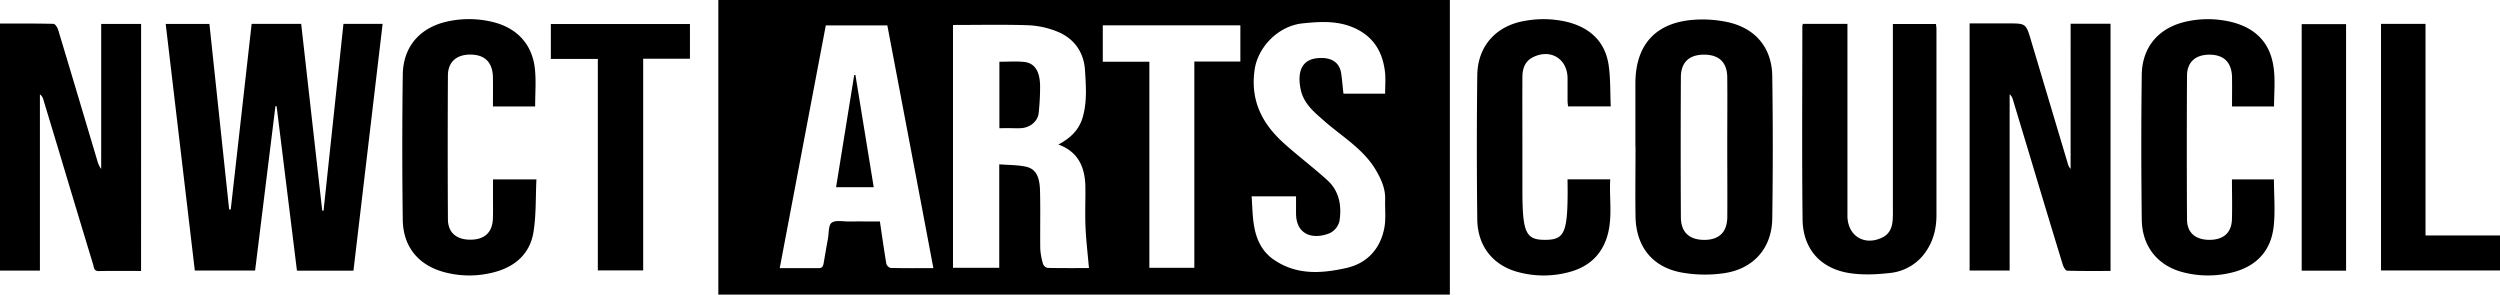
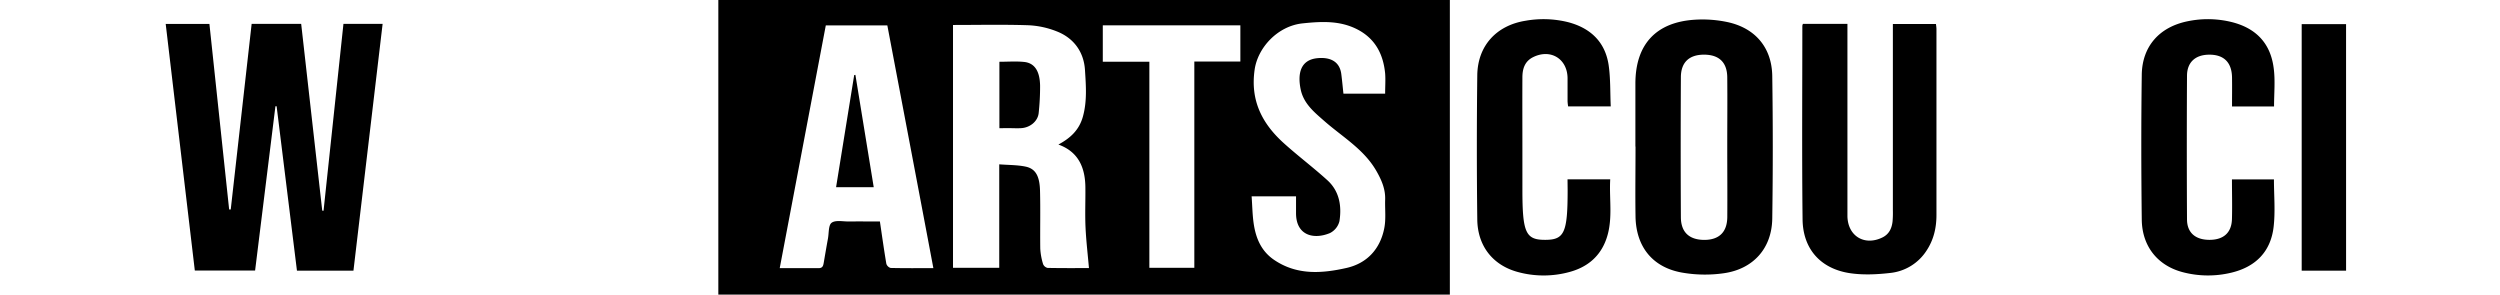
<svg xmlns="http://www.w3.org/2000/svg" id="Layer_1" data-name="Layer 1" viewBox="0 0 1315.34 155.03">
  <title>ArtsCouncil_NewLogo_Long</title>
  <path d="M762.82,0V155H377.94V0ZM501.41,13.14V140.9h24.33V86.46c4.93.39,9.53.29,13.9,1.21,5.09,1.08,7.34,4.78,7.55,12.6.27,10.15,0,20.32.13,30.49a33.62,33.62,0,0,0,1.49,8.2,3.35,3.35,0,0,0,2.37,2c7.53.15,15.07.09,21.76.09-.64-7.33-1.49-14.43-1.81-21.55-.31-6.8,0-13.63-.07-20.45,0-10.6-3.48-19.14-14.2-23,6.23-3.35,10.89-7.55,12.88-14.66,2.29-8.19,1.61-16.47,1.1-24.6C570.24,27.36,565,20,555.9,16.47A45.82,45.82,0,0,0,541,13.28C527.93,12.85,514.79,13.14,501.41,13.14ZM491.08,141.08C483,98.18,474.9,55.74,466.86,13.37H434.48L410.24,141.08c7.13,0,13.8,0,20.48,0,2.26,0,2.44-1.5,2.72-3.1.71-4.18,1.43-8.37,2.19-12.54.52-2.87.2-7,1.93-8.24,2.05-1.51,5.9-.64,9-.67,5.52-.06,11,0,16.39,0,1.15,7.8,2.16,15,3.38,22.23a3.35,3.35,0,0,0,2.26,2.22C475.84,141.15,483.13,141.08,491.08,141.08Zm167.44-37.8c.38,5.19.42,10,1.14,14.7,1.16,7.51,4,14.19,10.65,18.72,12,8.18,25.12,7.21,38.11,4.28,10.75-2.42,17.7-9.89,19.87-20.8,1-4.88.32-10.09.49-15.15.19-5.57-1.92-10.38-4.62-15.09-6.55-11.42-17.83-17.88-27.32-26.21-5.33-4.68-10.93-9.16-12.5-16.66-1.76-8.44-.06-15.6,8.78-16.46,6.78-.66,11.71,1.72,12.58,8.32.45,3.48.76,7,1.13,10.35h21.94c0-3.76.27-7.25,0-10.69-1-10.21-5.3-18.39-14.77-23.2-9.15-4.65-18.81-4.13-28.66-3.1-13.16,1.38-23.66,12.84-25.25,24.5C657.81,53,664.1,65.1,675.49,75.36c7.43,6.7,15.47,12.73,22.88,19.46,6.34,5.75,7.63,13.58,6.35,21.6a9.55,9.55,0,0,1-5,6.21c-8.52,3.54-17.81,1.29-17.83-10.43,0-2.93,0-5.87,0-8.92Zm-53.8-70.81V140.89h23.66V32.38H652.6V13.32H580.22V32.47Z" />
  <path d="M87.18,12.59h23l10.38,97.63.84,0q5.51-48.75,11-97.66h26.06q5.55,49.25,11.08,98.26l.69.07q5.22-49.09,10.47-98.33h20.61q-7.68,65-15.35,129.86H156.24q-5.36-43.29-10.7-86.51l-.63,0c-3.55,28.72-7.11,57.45-10.69,86.41H102.5C97.4,99.09,92.31,56,87.18,12.59Z" />
-   <path d="M74.22,142.57c-7.61,0-14.91-.1-22.21.05-2.69.06-2.55-2-3-3.43Q39.94,109.37,31,79.5q-4.07-13.5-8.16-27A5,5,0,0,0,21,49.62v92.77H0V12.4c9.4,0,18.78-.09,28.15.15.88,0,2.12,2,2.51,3.35,6.87,22.74,13.63,45.51,20.43,68.27a14.35,14.35,0,0,0,2.15,4.76V12.59h21Z" />
-   <path d="M1089.43,12.48h21V142.56c-7.59,0-15.22.09-22.84-.15-.81,0-1.91-1.93-2.29-3.15q-8.36-27.31-16.55-54.71l-9.66-32a5.48,5.48,0,0,0-1.75-2.95v92.72h-21.06v-130h20.23c9.44,0,9.42,0,12.13,9.1q9.66,32.37,19.33,64.73a6.12,6.12,0,0,0,1.45,2.71Z" />
  <path d="M860.44,77.09V44c0-20.62,10.84-32.41,31.46-33.64a63.81,63.81,0,0,1,16.94,1.25C923.45,14.73,932.23,25,932.45,40q.54,37.52,0,75.05c-.24,15.52-9.89,26.46-25.43,28.7a69.75,69.75,0,0,1-22.43-.4c-15.35-2.87-23.84-13.78-24.08-29.44-.19-12.26,0-24.52,0-36.79Zm48.33.28c0-12.27.12-24.54,0-36.81-.11-7.84-4.43-11.8-12.22-11.8s-12.14,4-12.18,11.84q-.2,36.81,0,73.62c0,8,4.44,12,12.42,12,7.71-.06,11.91-4.08,12-12C908.88,101.91,908.77,89.64,908.77,77.37Z" />
  <path d="M948.58,12.57H972v97.51c0,1.24,0,2.48,0,3.71.22,10.46,9,15.74,18.4,11.15,3.49-1.7,4.92-4.76,5.34-8.37a53.43,53.43,0,0,0,.17-5.94q0-46.68,0-93.34V12.64h22.68c.08.85.25,1.79.25,2.73q0,48.9,0,97.8c0,6.68-1.45,13-5.22,18.69a25.91,25.91,0,0,1-19,11.74c-7.29.84-14.93,1.19-22.1,0-15-2.58-23.94-12.89-24.12-28.16-.38-34-.13-67.92-.12-101.88A4.21,4.21,0,0,1,948.58,12.57Z" />
-   <path d="M281.56,56H259.35c0-5.2.08-10.24,0-15.28-.14-8.06-4.4-12.14-12.33-12-7,.15-11.32,4-11.36,11q-.21,37.74,0,75.48c0,7.14,4.42,10.9,11.79,10.91s11.55-3.73,11.87-10.86c.15-3.46.05-6.94.06-10.41V94.38h22.85c-.45,9.39-.09,18.74-1.56,27.79-1.81,11.17-9.45,18-20.25,20.93a50.74,50.74,0,0,1-25.38.42c-14.39-3.39-22.94-13.22-23.13-27.93q-.51-38.1,0-76.22c.2-15.06,9.27-25.2,24.2-28.22a52.51,52.51,0,0,1,23.23.44c12.77,3.16,20.76,11.77,22.11,24.83C282.1,42.78,281.56,49.26,281.56,56Z" />
  <path d="M824.73,94.34H847.2c-.66,11.13,1.84,22.44-2.77,33.25-3.51,8.22-10,13.11-18.41,15.44a51.34,51.34,0,0,1-27.55.05c-13-3.56-21.06-13.61-21.22-27.61q-.45-37.92,0-75.85c.19-15.57,10.1-26.28,25.44-28.71a53.8,53.8,0,0,1,22.49.79c11.75,3.13,19.42,10.46,21.2,22.66,1,7,.76,14.25,1.09,21.62H825.05a24.76,24.76,0,0,1-.3-2.7c0-4.09,0-8.18,0-12.27-.17-10.18-9.06-15.5-18.2-10.9-4.34,2.18-5.54,6.13-5.56,10.55-.06,12.89,0,25.78,0,38.67V99.79c0,22.65,1.72,26.44,12,26.4,10.11,0,11.8-3.81,11.8-26.22Z" />
  <path d="M1196.46,56h-22.11c0-5.22.08-10.27,0-15.31-.15-8-4.45-12.11-12.4-11.92-7,.17-11.26,4.05-11.29,11.1q-.21,37.74,0,75.48c0,7.11,4.47,10.85,11.86,10.84s11.59-3.77,11.79-10.93c.19-6.9,0-13.81,0-20.89h22.09c0,8.46.78,16.81-.17,25-1.53,13.09-9.51,21.08-22.36,24.12a52.19,52.19,0,0,1-25.39-.27c-13.2-3.43-21.45-13.55-21.62-27.67-.3-25.4-.34-50.82,0-76.22.21-15,9.34-25.19,24.26-28.17a52.34,52.34,0,0,1,22.86.4c12.85,3.15,20.6,11.08,22.28,24.23C1197.15,42.31,1196.46,49.06,1196.46,56Z" />
-   <path d="M314.54,31H289.82V12.64H363V30.89h-24.6V142.27H314.54Z" />
-   <path d="M1252.74,12.56h23.41V123.87h39.19V142.3h-62.6Z" />
  <path d="M1234.36,142.4H1211V12.69h23.35Z" />
  <path d="M525.82,67.44V32.5c4.4,0,8.73-.35,13,.09,5.49.56,8.28,4.77,8.41,12.51a131.81,131.81,0,0,1-.74,14.32c-.42,4.31-4.41,7.68-9.15,8-2.1.14-4.21,0-6.31,0Z" />
  <path d="M459.7,98.5H439.89c3.2-19.83,6.37-39.4,9.53-59l.64-.11C453.26,59,456.46,78.63,459.7,98.5Z" />
</svg>